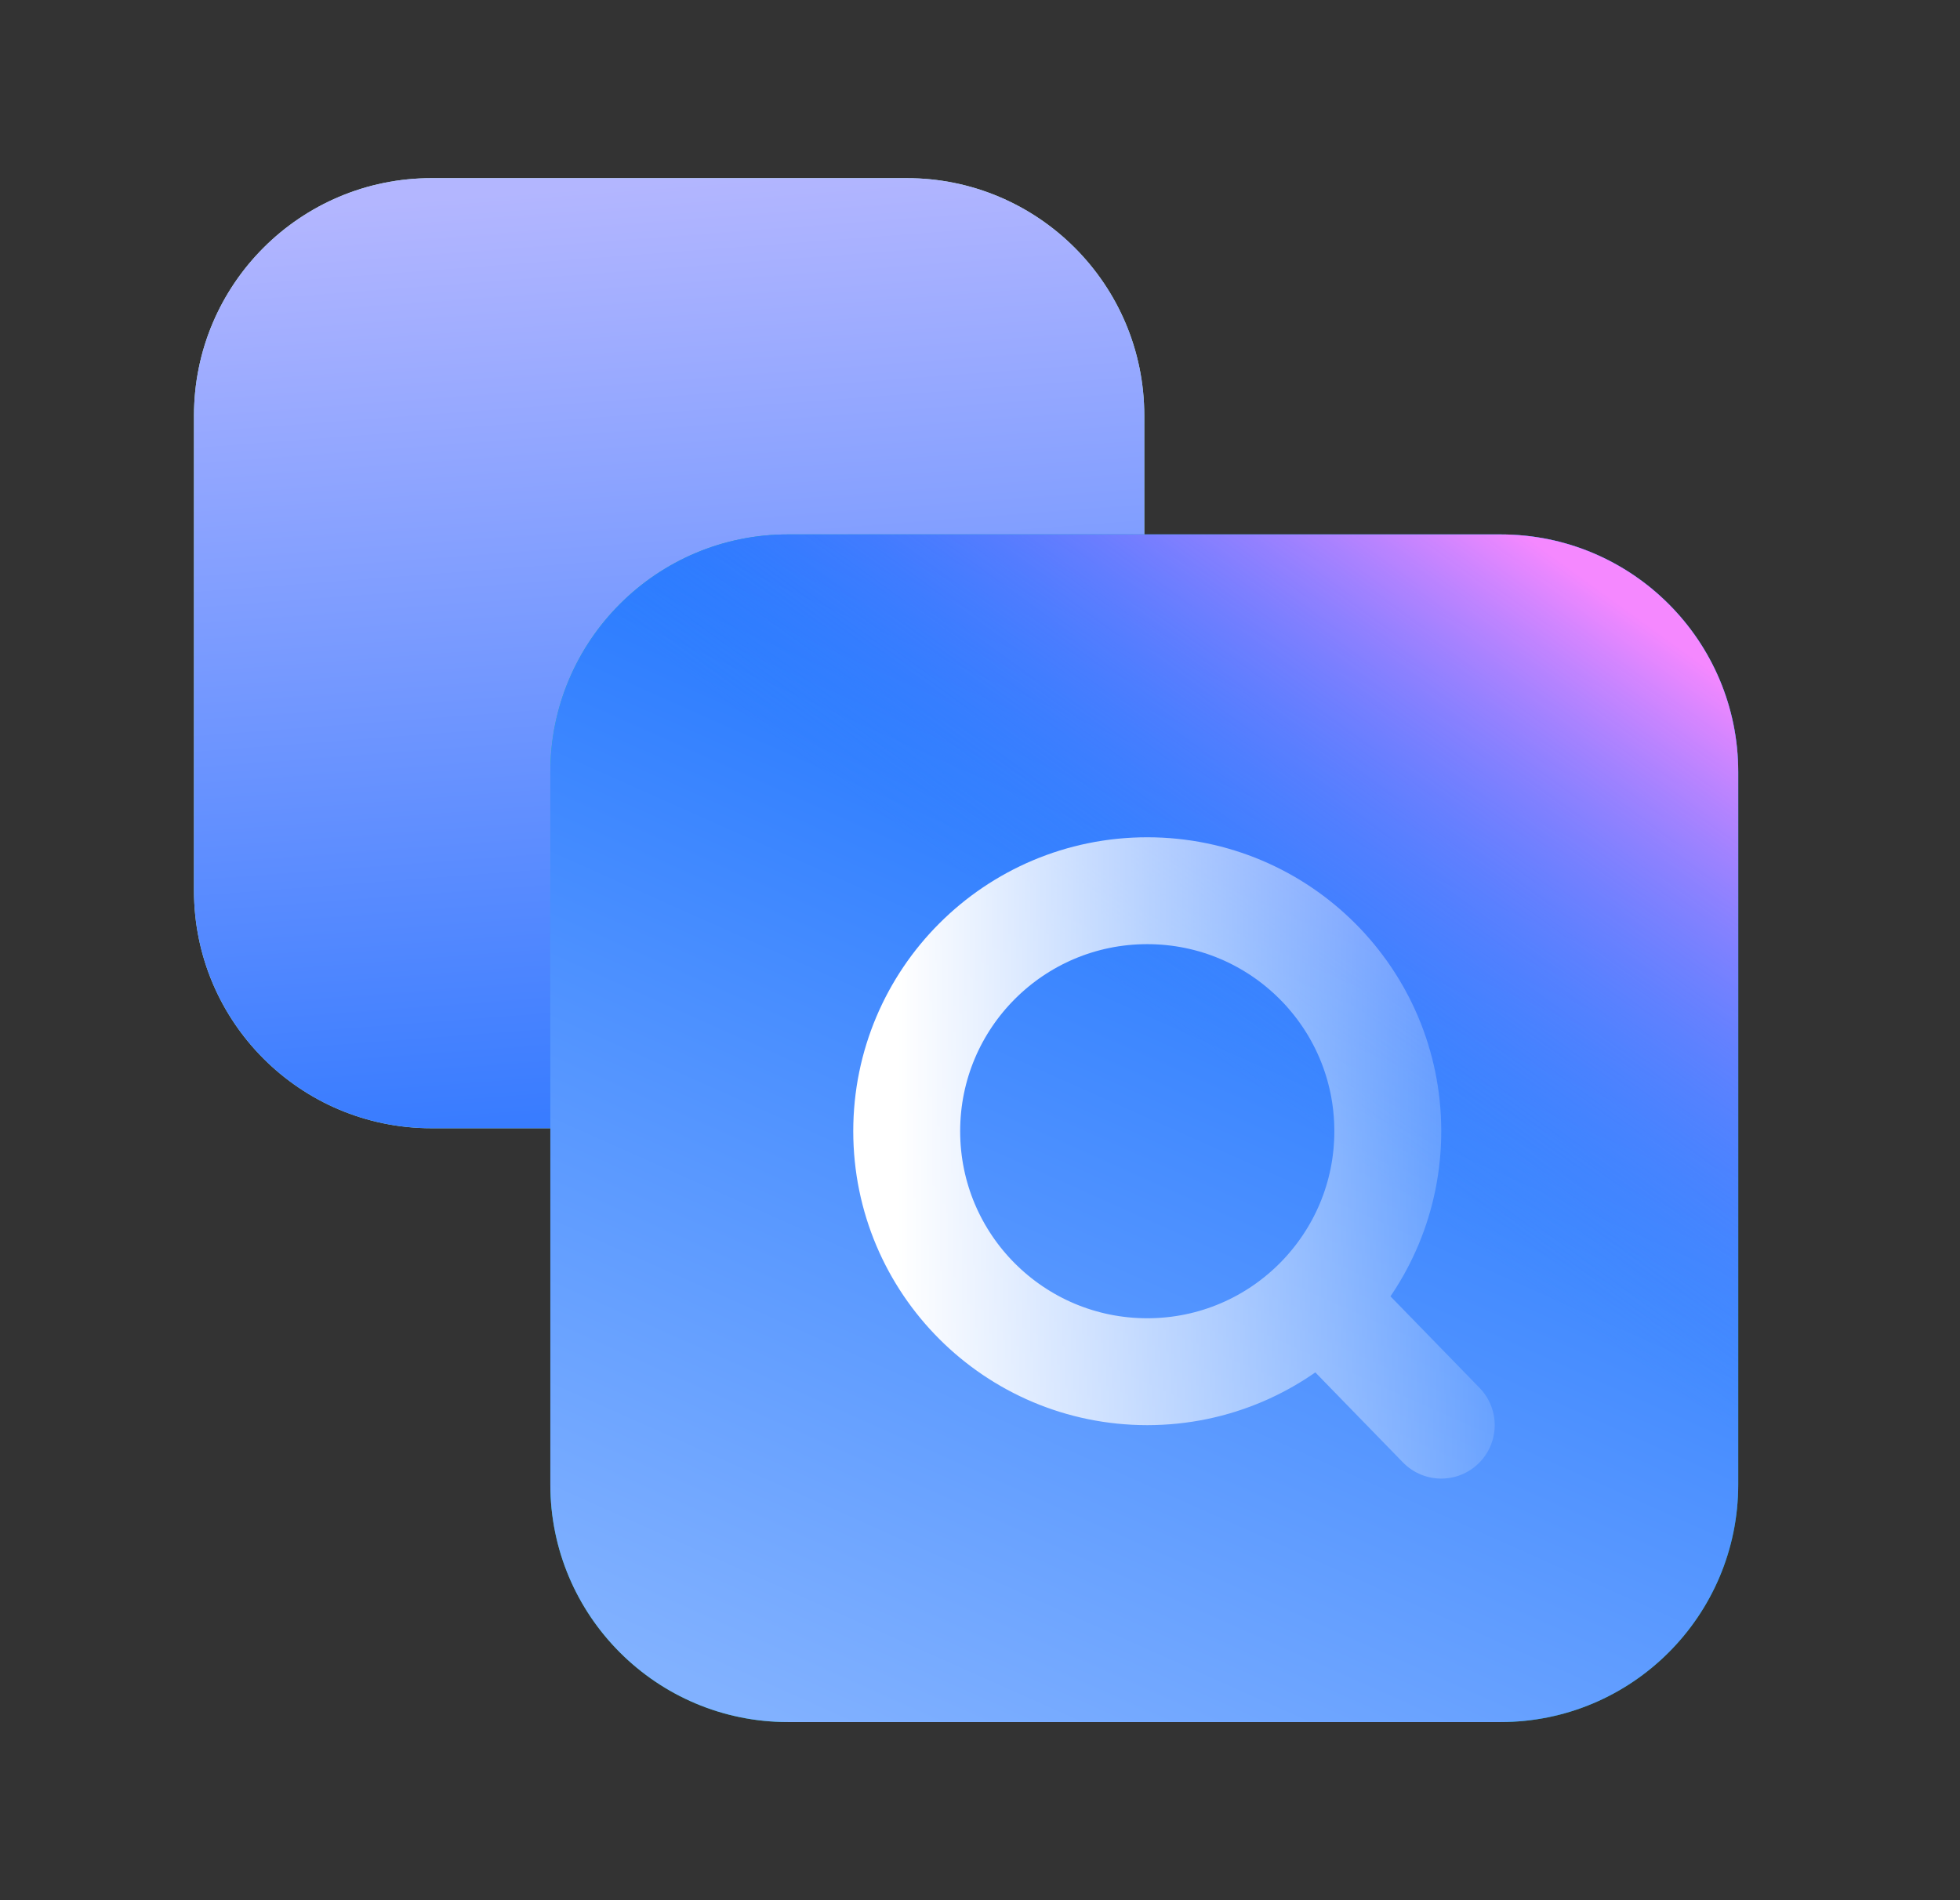
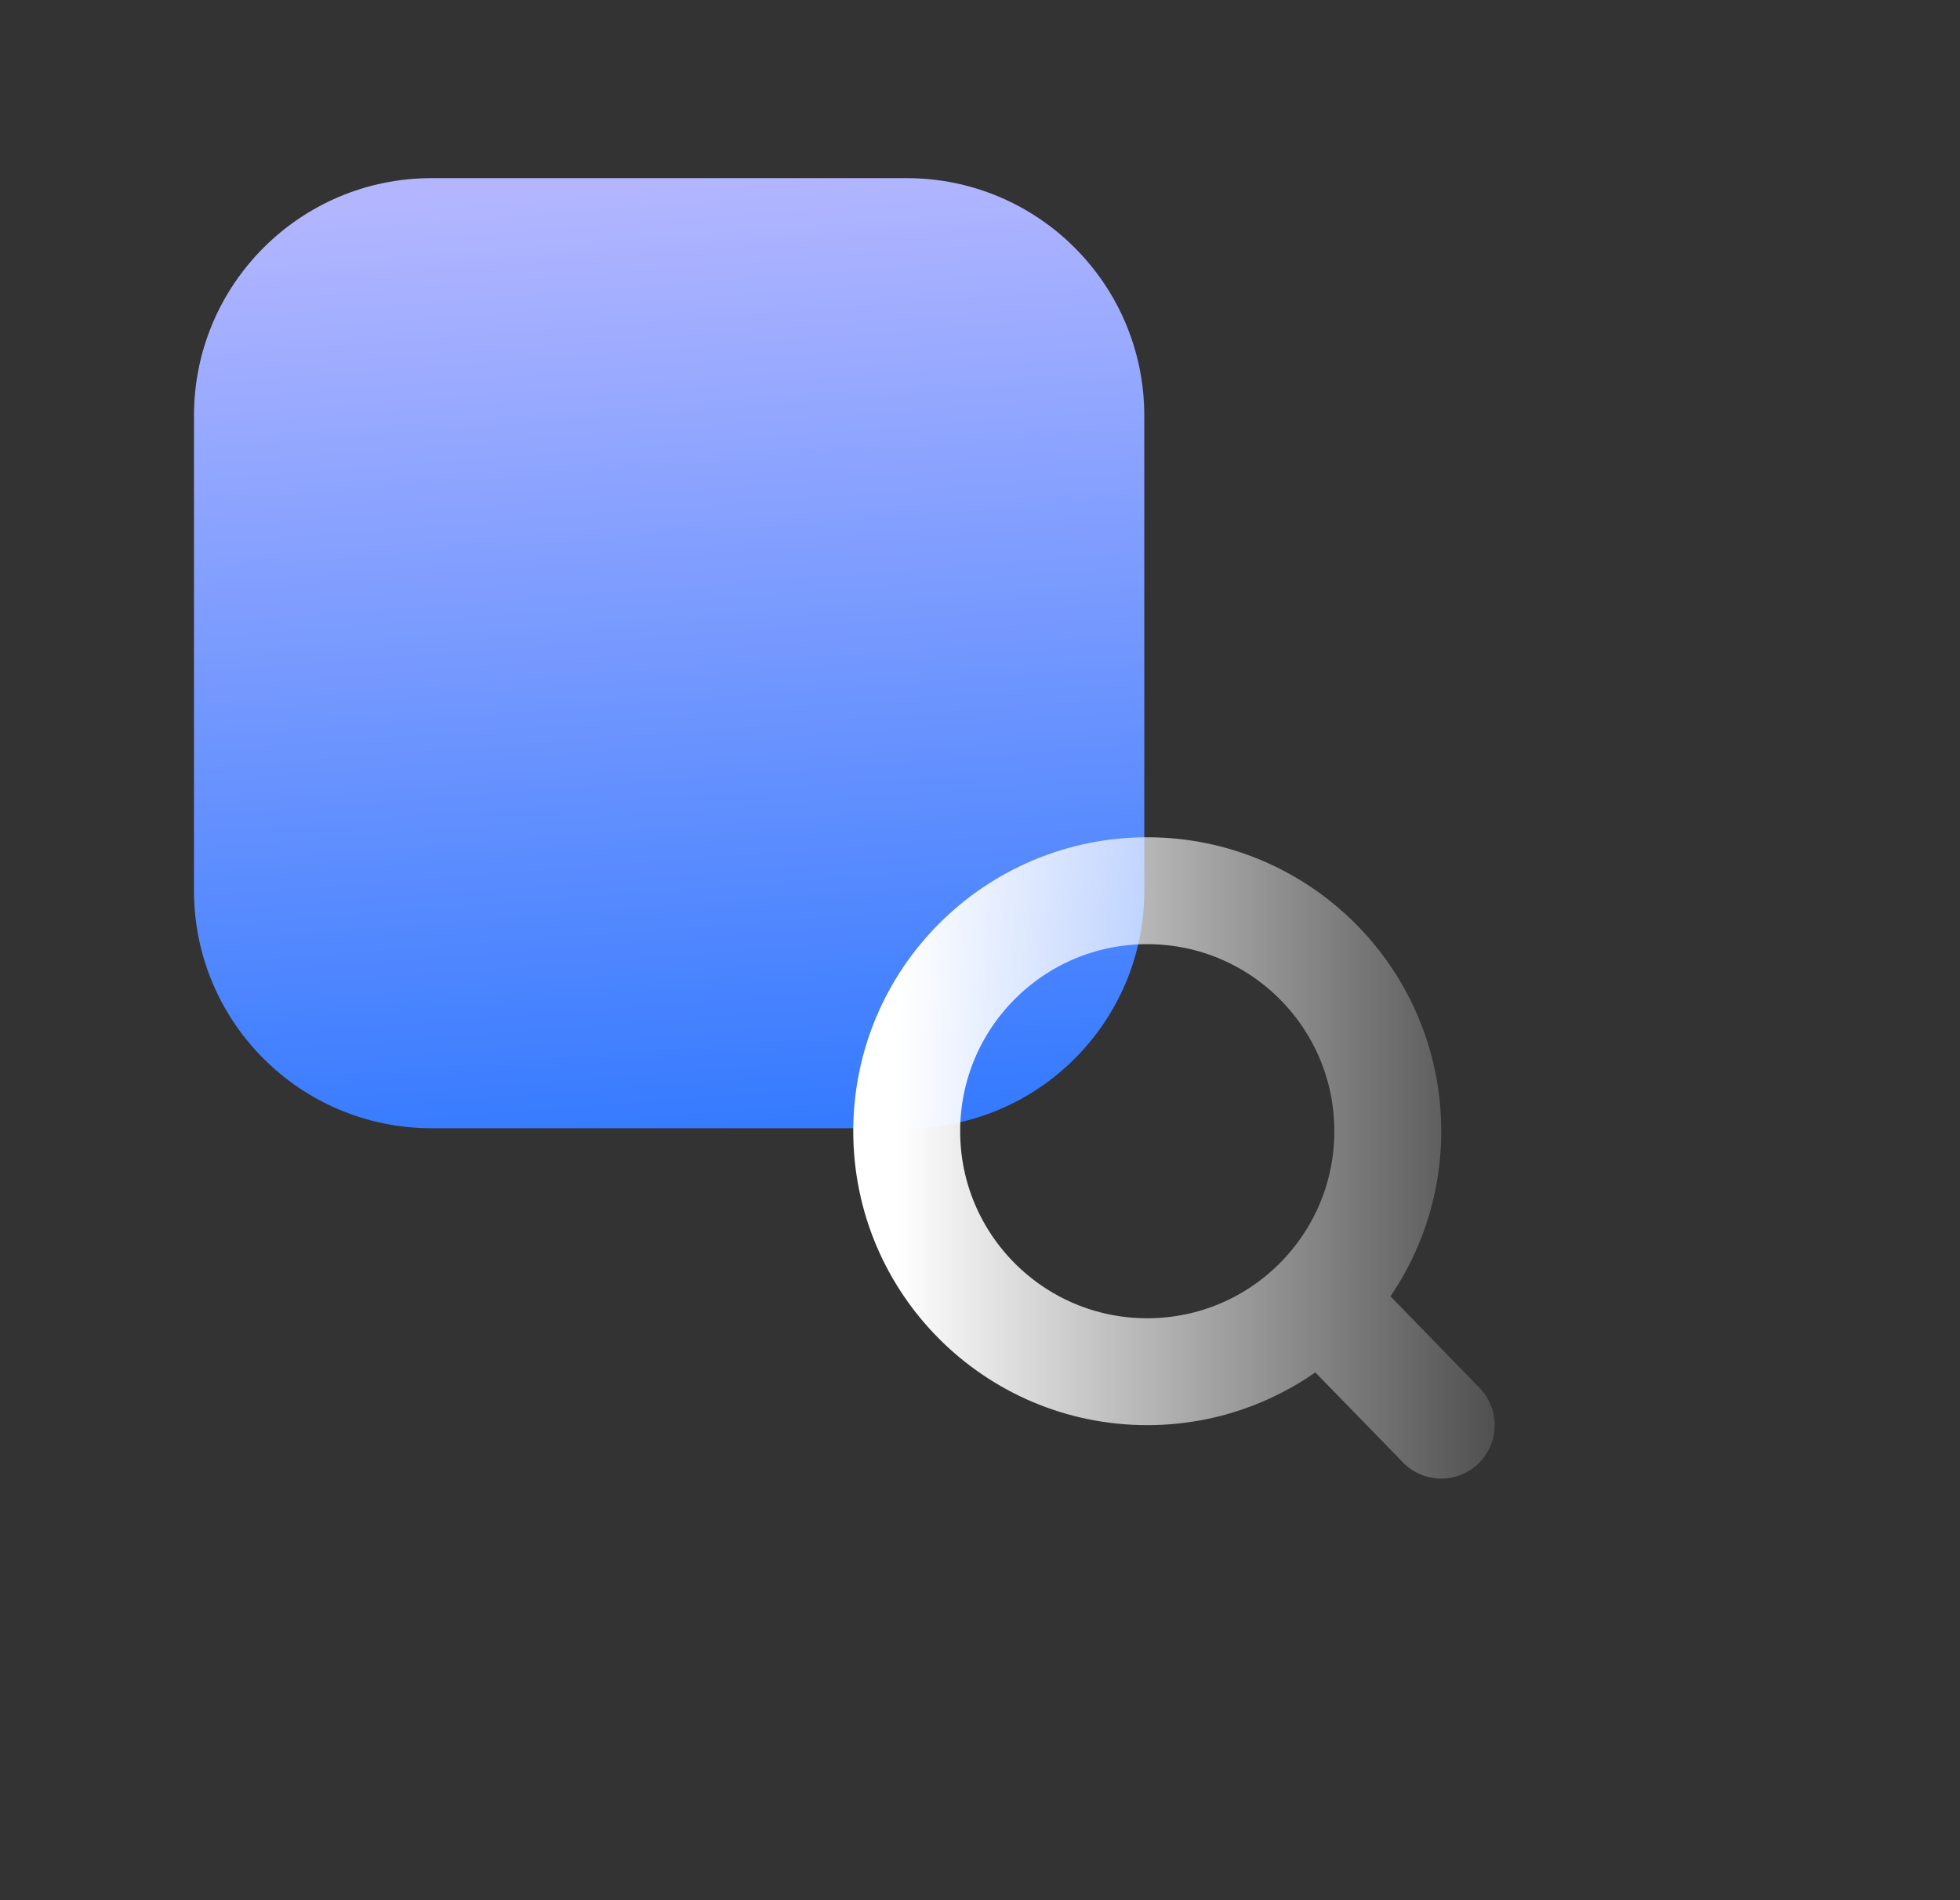
<svg xmlns="http://www.w3.org/2000/svg" width="33" height="32" viewBox="0 0 33 32" fill="none">
  <rect x="0" y="0" width="33" height="32" fill="#333333" stroke="none" />
-   <path d="M3.266 7C3.266 4.791 5.057 3 7.266 3H15.266C17.475 3 19.266 4.791 19.266 7V15C19.266 17.209 17.475 19 15.266 19H7.266C5.057 19 3.266 17.209 3.266 15V7Z" fill="url(#paint0_linear_35_11367)" />
  <path d="M3.266 7C3.266 4.791 5.057 3 7.266 3H15.266C17.475 3 19.266 4.791 19.266 7V15C19.266 17.209 17.475 19 15.266 19H7.266C5.057 19 3.266 17.209 3.266 15V7Z" fill="url(#paint1_linear_35_11367)" />
-   <path d="M25.266 9H13.266C11.057 9 9.266 10.791 9.266 13V25C9.266 27.209 11.057 29 13.266 29H25.266C27.475 29 29.266 27.209 29.266 25V13C29.266 10.791 27.475 9 25.266 9Z" fill="url(#paint2_linear_35_11367)" />
-   <path d="M25.266 9H13.266C11.057 9 9.266 10.791 9.266 13V25C9.266 27.209 11.057 29 13.266 29H25.266C27.475 29 29.266 27.209 29.266 25V13C29.266 10.791 27.475 9 25.266 9Z" fill="url(#paint3_linear_35_11367)" />
-   <path d="M25.266 9H13.266C11.057 9 9.266 10.791 9.266 13V25C9.266 27.209 11.057 29 13.266 29H25.266C27.475 29 29.266 27.209 29.266 25V13C29.266 10.791 27.475 9 25.266 9Z" fill="url(#paint4_linear_35_11367)" />
  <path d="M22.208 21.885C22.924 21.154 23.366 20.154 23.366 19.05C23.366 16.813 21.553 15 19.316 15C17.079 15 15.266 16.813 15.266 19.05C15.266 21.287 17.079 23.1 19.316 23.1C20.449 23.1 21.473 22.635 22.208 21.885ZM22.208 21.885L24.266 24" stroke="url(#paint5_linear_35_11367)" stroke-width="1.8" stroke-linecap="round" stroke-linejoin="round" />
  <defs>
    <linearGradient id="paint0_linear_35_11367" x1="3.266" y1="3" x2="19.266" y2="19" gradientUnits="userSpaceOnUse">
      <stop stop-color="#BBF0DF" />
      <stop offset="1" stop-color="#91E1CA" />
    </linearGradient>
    <linearGradient id="paint1_linear_35_11367" x1="23.516" y1="25" x2="21.795" y2="2.24" gradientUnits="userSpaceOnUse">
      <stop stop-color="#0061FF" />
      <stop offset="1" stop-color="#B3B6FF" />
    </linearGradient>
    <linearGradient id="paint2_linear_35_11367" x1="9.266" y1="9" x2="29.266" y2="29" gradientUnits="userSpaceOnUse">
      <stop stop-color="#24C59F" />
      <stop offset="1" stop-color="#00A686" />
    </linearGradient>
    <linearGradient id="paint3_linear_35_11367" x1="26.087" y1="7.235" x2="15.847" y2="30.173" gradientUnits="userSpaceOnUse">
      <stop stop-color="#0061FF" />
      <stop offset="1" stop-color="#81B1FF" />
    </linearGradient>
    <linearGradient id="paint4_linear_35_11367" x1="30.108" y1="12.22" x2="24.145" y2="20.456" gradientUnits="userSpaceOnUse">
      <stop stop-color="#F588FF" />
      <stop offset="1" stop-color="#3885FF" stop-opacity="0" />
    </linearGradient>
    <linearGradient id="paint5_linear_35_11367" x1="15.052" y1="399039" x2="26.904" y2="399039" gradientUnits="userSpaceOnUse">
      <stop stop-color="white" />
      <stop offset="1" stop-color="white" stop-opacity="0" />
    </linearGradient>
  </defs>
</svg>